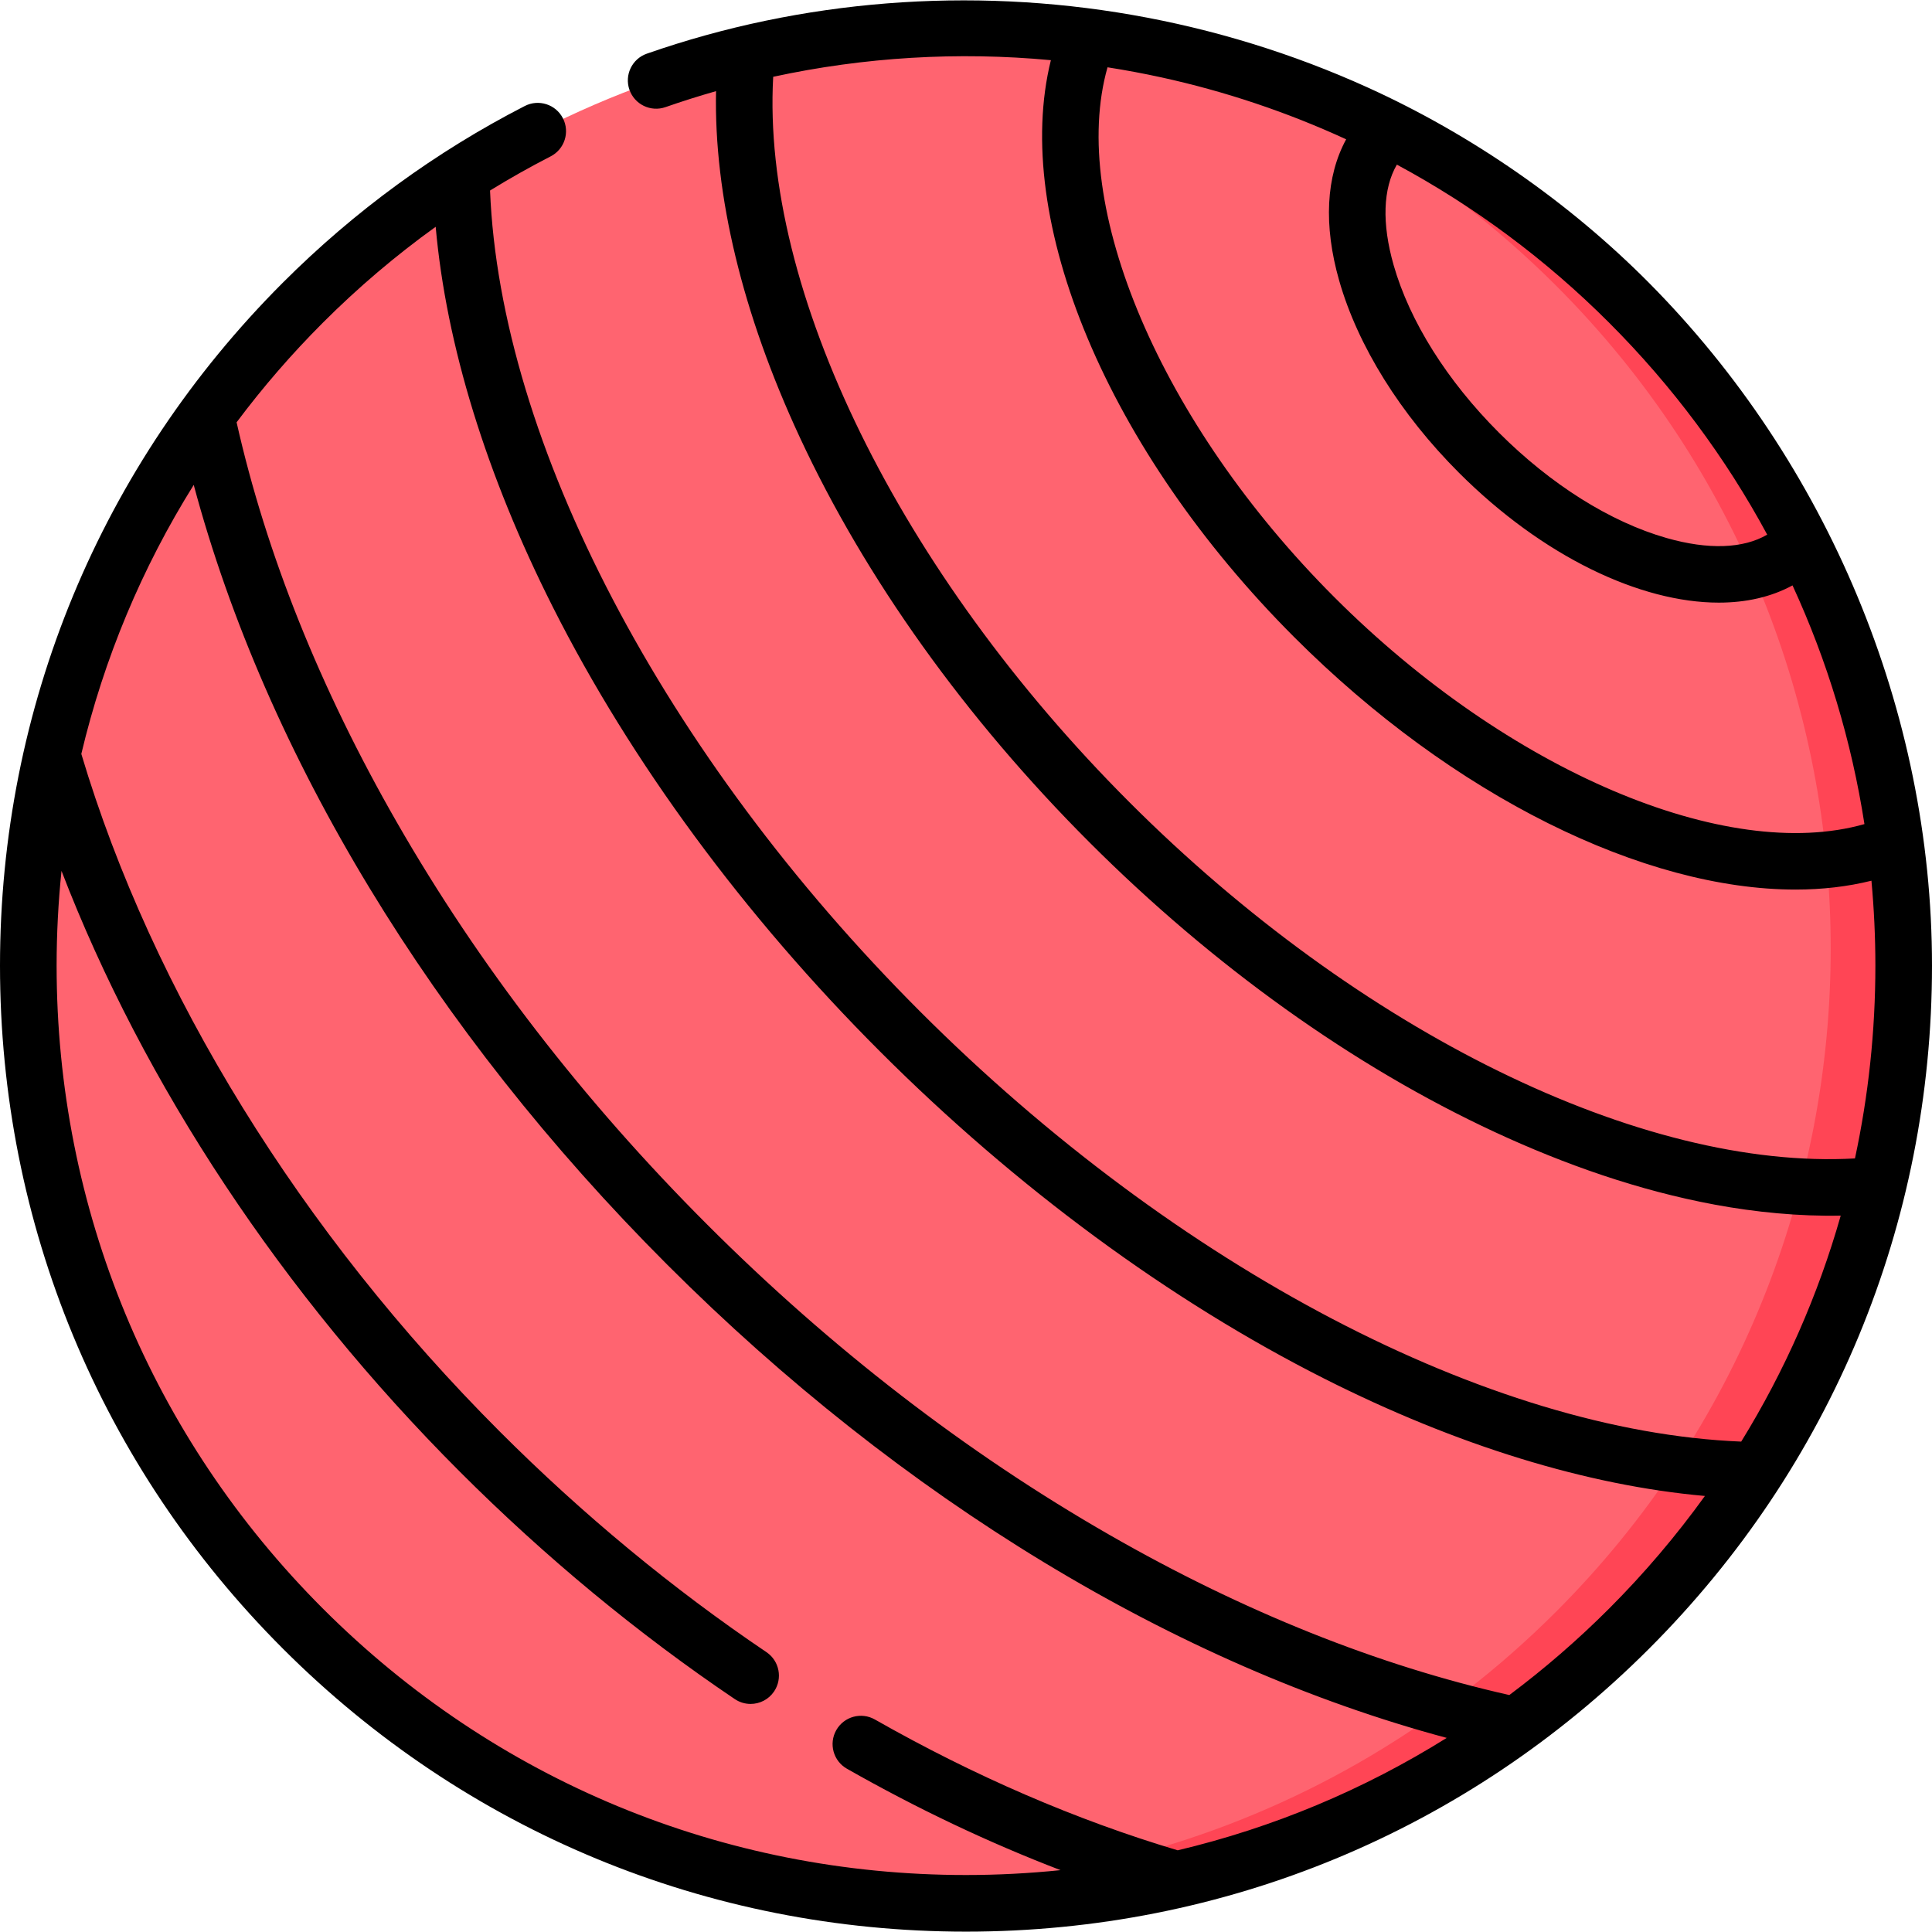
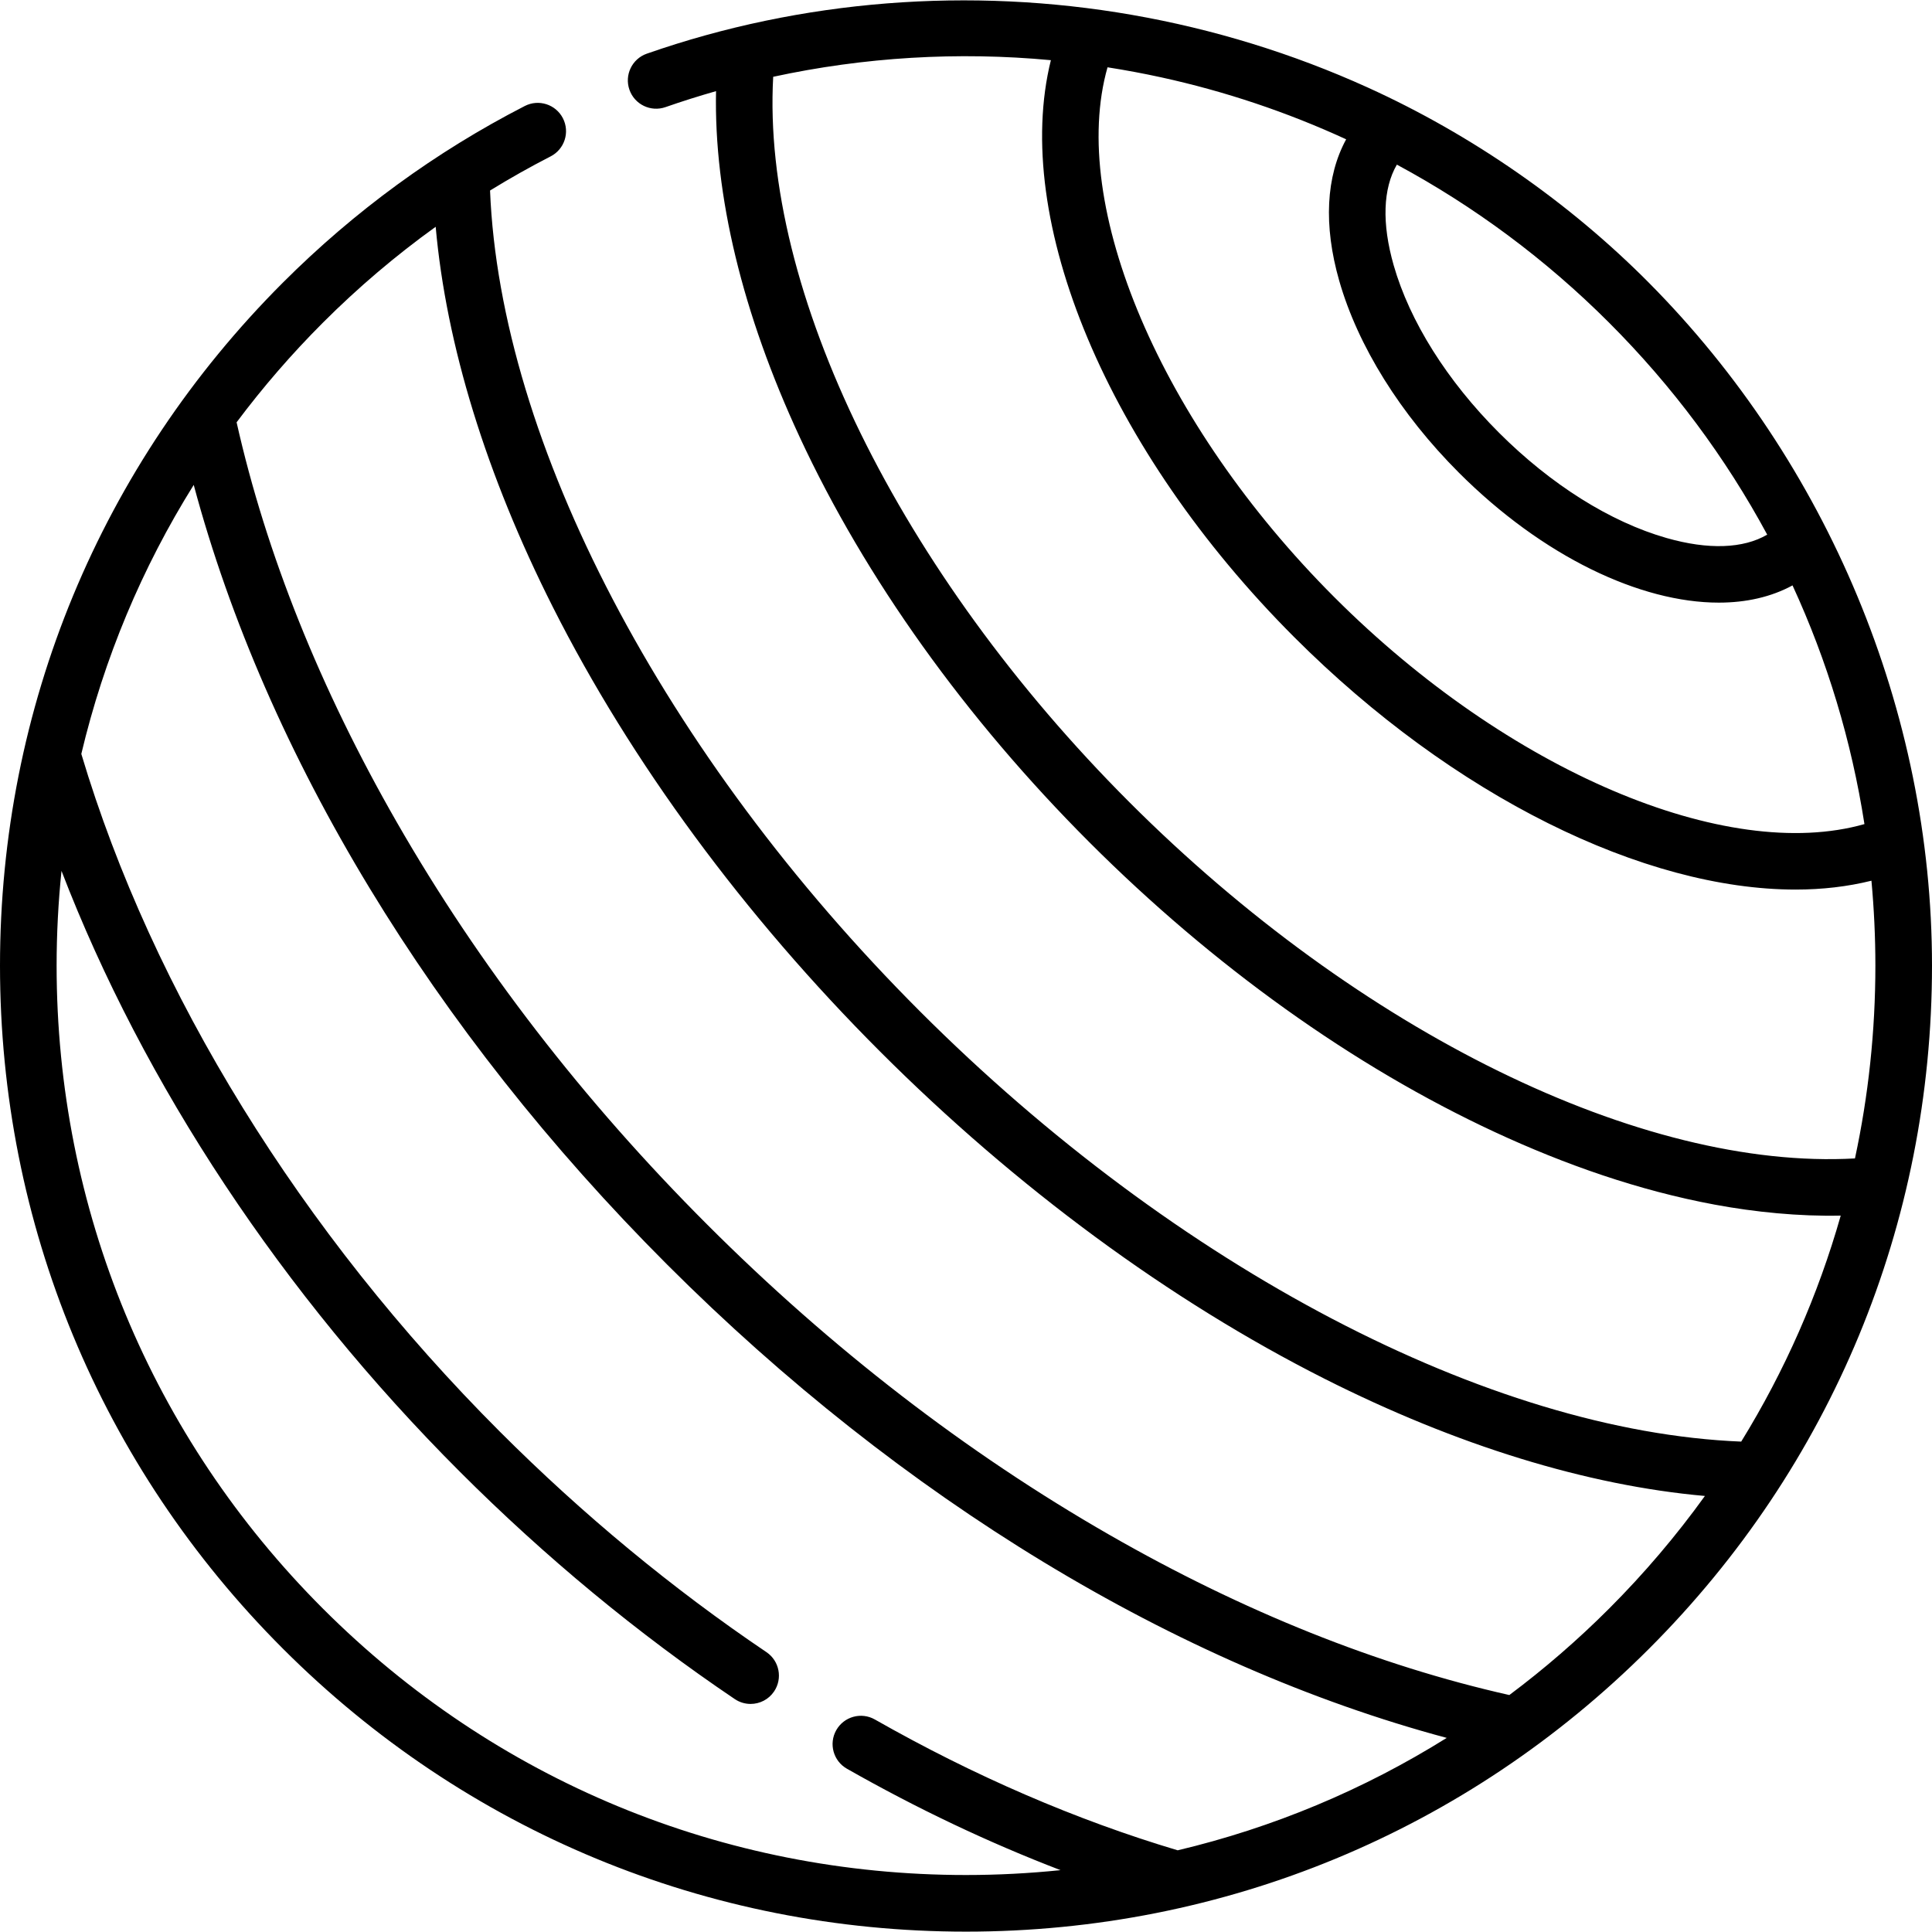
<svg xmlns="http://www.w3.org/2000/svg" id="Capa_1" enable-background="new 0 0 511.862 511.862" height="512" viewBox="0 0 511.862 511.862" width="512">
  <g>
    <g>
-       <circle cx="255.931" cy="255.835" fill="#ff6470" r="248.431" />
-       <path d="m431.601 431.505c-65.5 65.5-158.46 86.78-241.81 63.84 78.11 14.91 162-7.87 222.47-68.34 97.02-97.02 97.02-254.32 0-351.33-31.58-31.58-69.55-52.88-109.75-63.89 47.29 8.98 92.48 31.77 129.09 68.38 97.02 97.02 97.02 254.32 0 351.34z" fill="#ff4555" />
-     </g>
+       </g>
    <path d="m436.856 74.91c-21.176-21.337-46.96-39.234-74.469-51.719-19.903-9.033-40.96-15.501-62.491-19.251-42.832-7.461-87.456-4.071-128.528 10.279-3.911 1.366-5.974 5.644-4.608 9.554 1.366 3.911 5.642 5.972 9.553 4.608 4.43-1.547 8.898-2.954 13.393-4.235-.574 27.569 6.991 58.989 22.152 91.626 17.373 37.399 43.917 74.529 76.763 107.375s69.976 59.39 107.376 76.763c18.583 8.632 38.188 15.508 58.308 19.246 10.658 1.98 22.313 3.142 33.375 2.905-5.988 21.071-14.844 41.186-26.366 59.875-66.706-2.69-149.604-46.012-217.538-113.946-67.926-67.925-111.245-150.811-113.944-217.515 5.232-3.219 10.586-6.238 16.058-9.048 3.685-1.893 5.138-6.413 3.246-10.098-1.893-3.685-6.412-5.139-10.098-3.246-23.592 12.115-45.151 27.855-64.077 46.781-48.339 48.34-74.961 112.61-74.961 180.971s26.622 132.631 74.961 180.971c48.339 48.339 112.608 74.96 180.97 74.96s132.631-26.621 180.97-74.96c48.339-48.34 74.961-112.609 74.961-180.971 0-67.491-27.772-133.331-75.006-180.925zm31.347 66.736c-6.328 3.71-15.592 4.059-26.683.889-14.882-4.252-30.646-14.161-44.387-27.902-13.741-13.74-23.65-29.504-27.903-44.387-3.16-11.06-2.823-20.304.856-26.63 20.527 11.056 39.465 25.112 56.208 41.855 16.856 16.856 30.898 35.772 41.909 56.175zm-111.551-104.738c-5.342 9.8-6.049 22.744-1.844 37.46 4.941 17.293 16.206 35.359 31.719 50.873 22.209 22.208 48.064 34.419 68.846 34.419 7.256 0 13.89-1.495 19.537-4.567 9.217 20.005 15.636 41.245 19.054 63.241-36.575 10.399-94.338-14.006-140.431-60.1-46.082-46.082-70.485-103.828-60.106-140.404 4.768.749 9.523 1.632 14.258 2.668 16.959 3.712 33.36 9.227 48.967 16.41zm-57.425 175.63c-60.995-60.994-97.518-135.705-94.376-192.192 24.142-5.222 48.947-6.707 73.57-4.402-10.461 42.169 14.884 103.274 64.506 152.896 42.197 42.197 92.697 66.842 132.797 66.842 7.056 0 13.783-.782 20.095-2.348.684 7.436 1.043 14.941 1.043 22.501 0 17.382-1.844 34.478-5.41 51.079-56.487 3.166-131.217-33.368-192.225-94.376zm-213.66 213.661c-45.505-45.506-70.567-106.009-70.567-170.364 0-8.443.443-16.818 1.295-25.104 21.732 56.494 58.482 112.126 105.548 159.192 22.614 22.613 47.117 42.878 72.83 60.23 1.286.868 2.745 1.284 4.188 1.284 2.409 0 4.775-1.158 6.224-3.306 2.317-3.434 1.412-8.095-2.021-10.412-24.919-16.817-48.677-36.467-70.614-58.404-52.741-52.74-92.064-116.444-110.905-179.573 5.991-25.243 16.024-49.261 29.782-71.27 19.198 71.643 63.246 144.381 125.415 206.551 62.169 62.168 134.907 106.216 206.55 125.415-22.01 13.759-46.03 23.792-71.275 29.783-26.89-8.022-53.871-19.671-80.225-34.659-3.601-2.049-8.179-.789-10.227 2.812-2.047 3.601-.789 8.18 2.812 10.228 18.624 10.592 37.57 19.577 56.601 26.874-8.267.848-16.623 1.289-25.047 1.289-64.355.001-124.858-25.06-170.364-70.566zm340.728 0c-8.324 8.324-17.155 15.957-26.414 22.884-34.875-7.855-70.487-22.105-105.909-42.42-37.928-21.752-73.801-49.423-106.623-82.245-32.821-32.821-60.493-68.694-82.245-106.622-20.315-35.423-34.565-71.035-42.42-105.91 6.928-9.26 14.56-18.09 22.884-26.415 9.304-9.304 19.288-17.781 29.86-25.389 2.775 31.228 13.386 65.76 31.052 100.766 20.702 41.021 50.679 81.738 86.69 117.749s76.729 65.988 117.749 86.689c35.011 17.668 69.548 28.28 100.779 31.054-7.583 10.519-16.054 20.509-25.403 29.859z" />
  </g>
</svg>